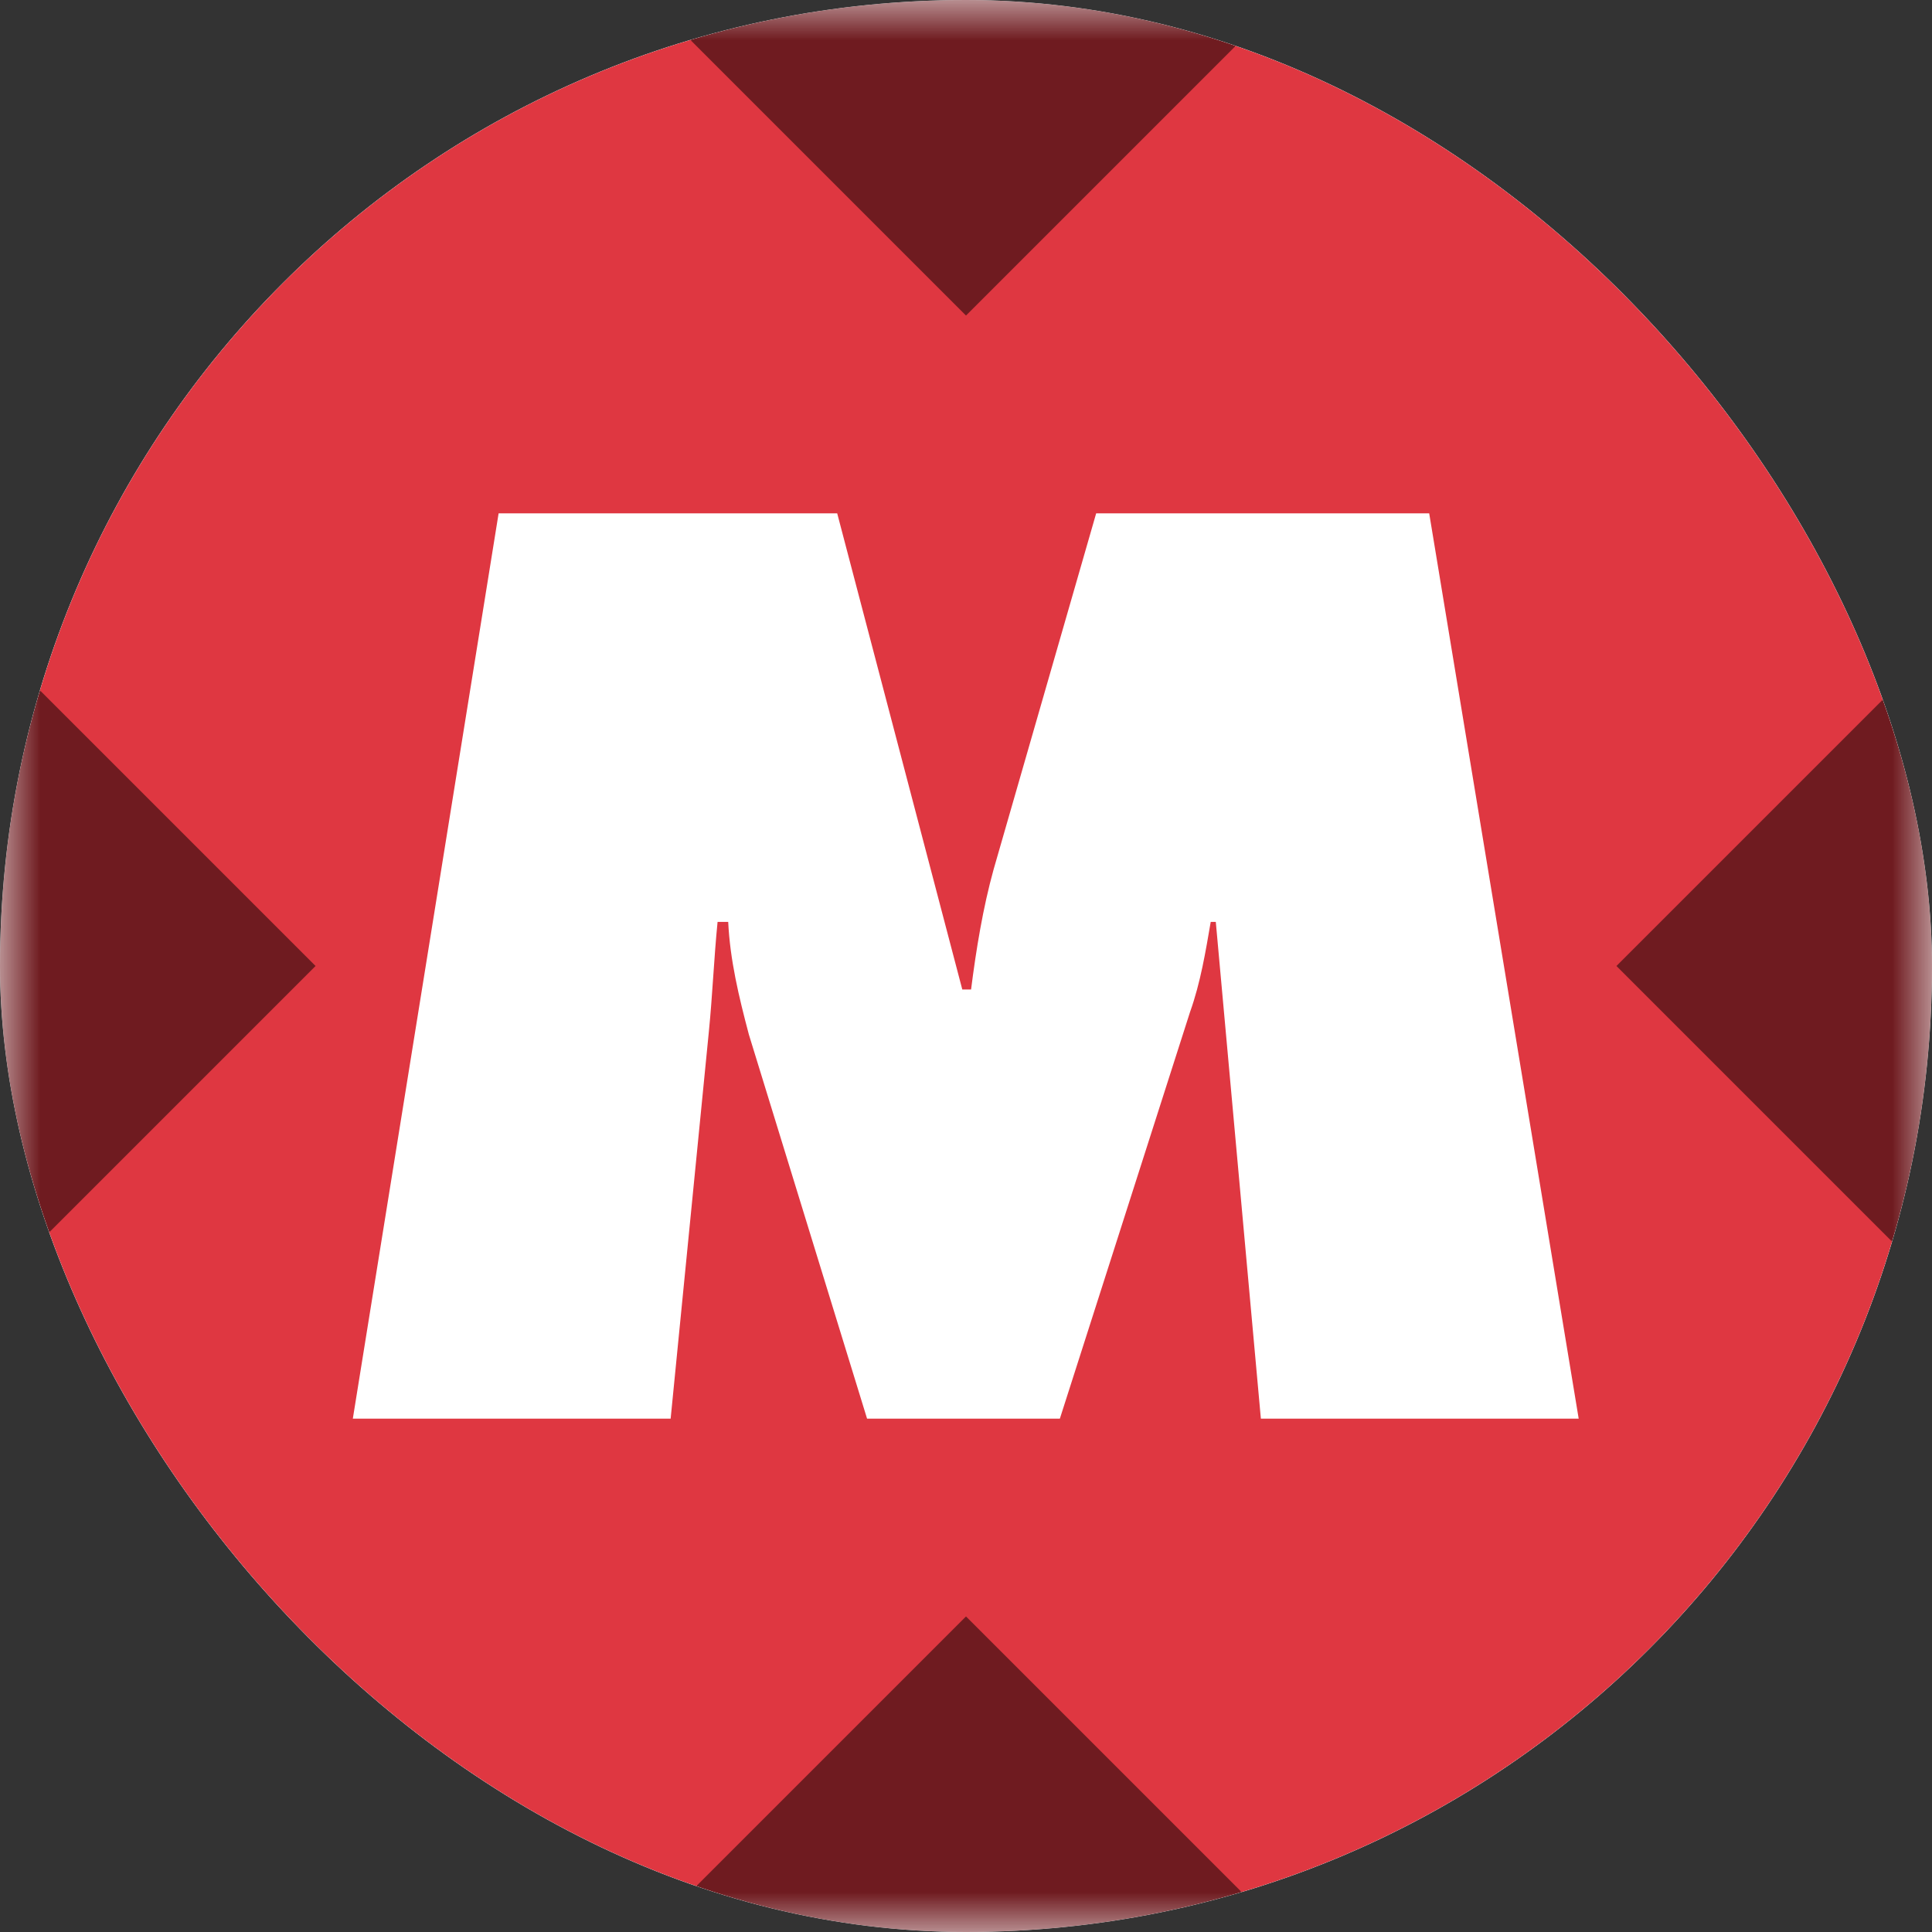
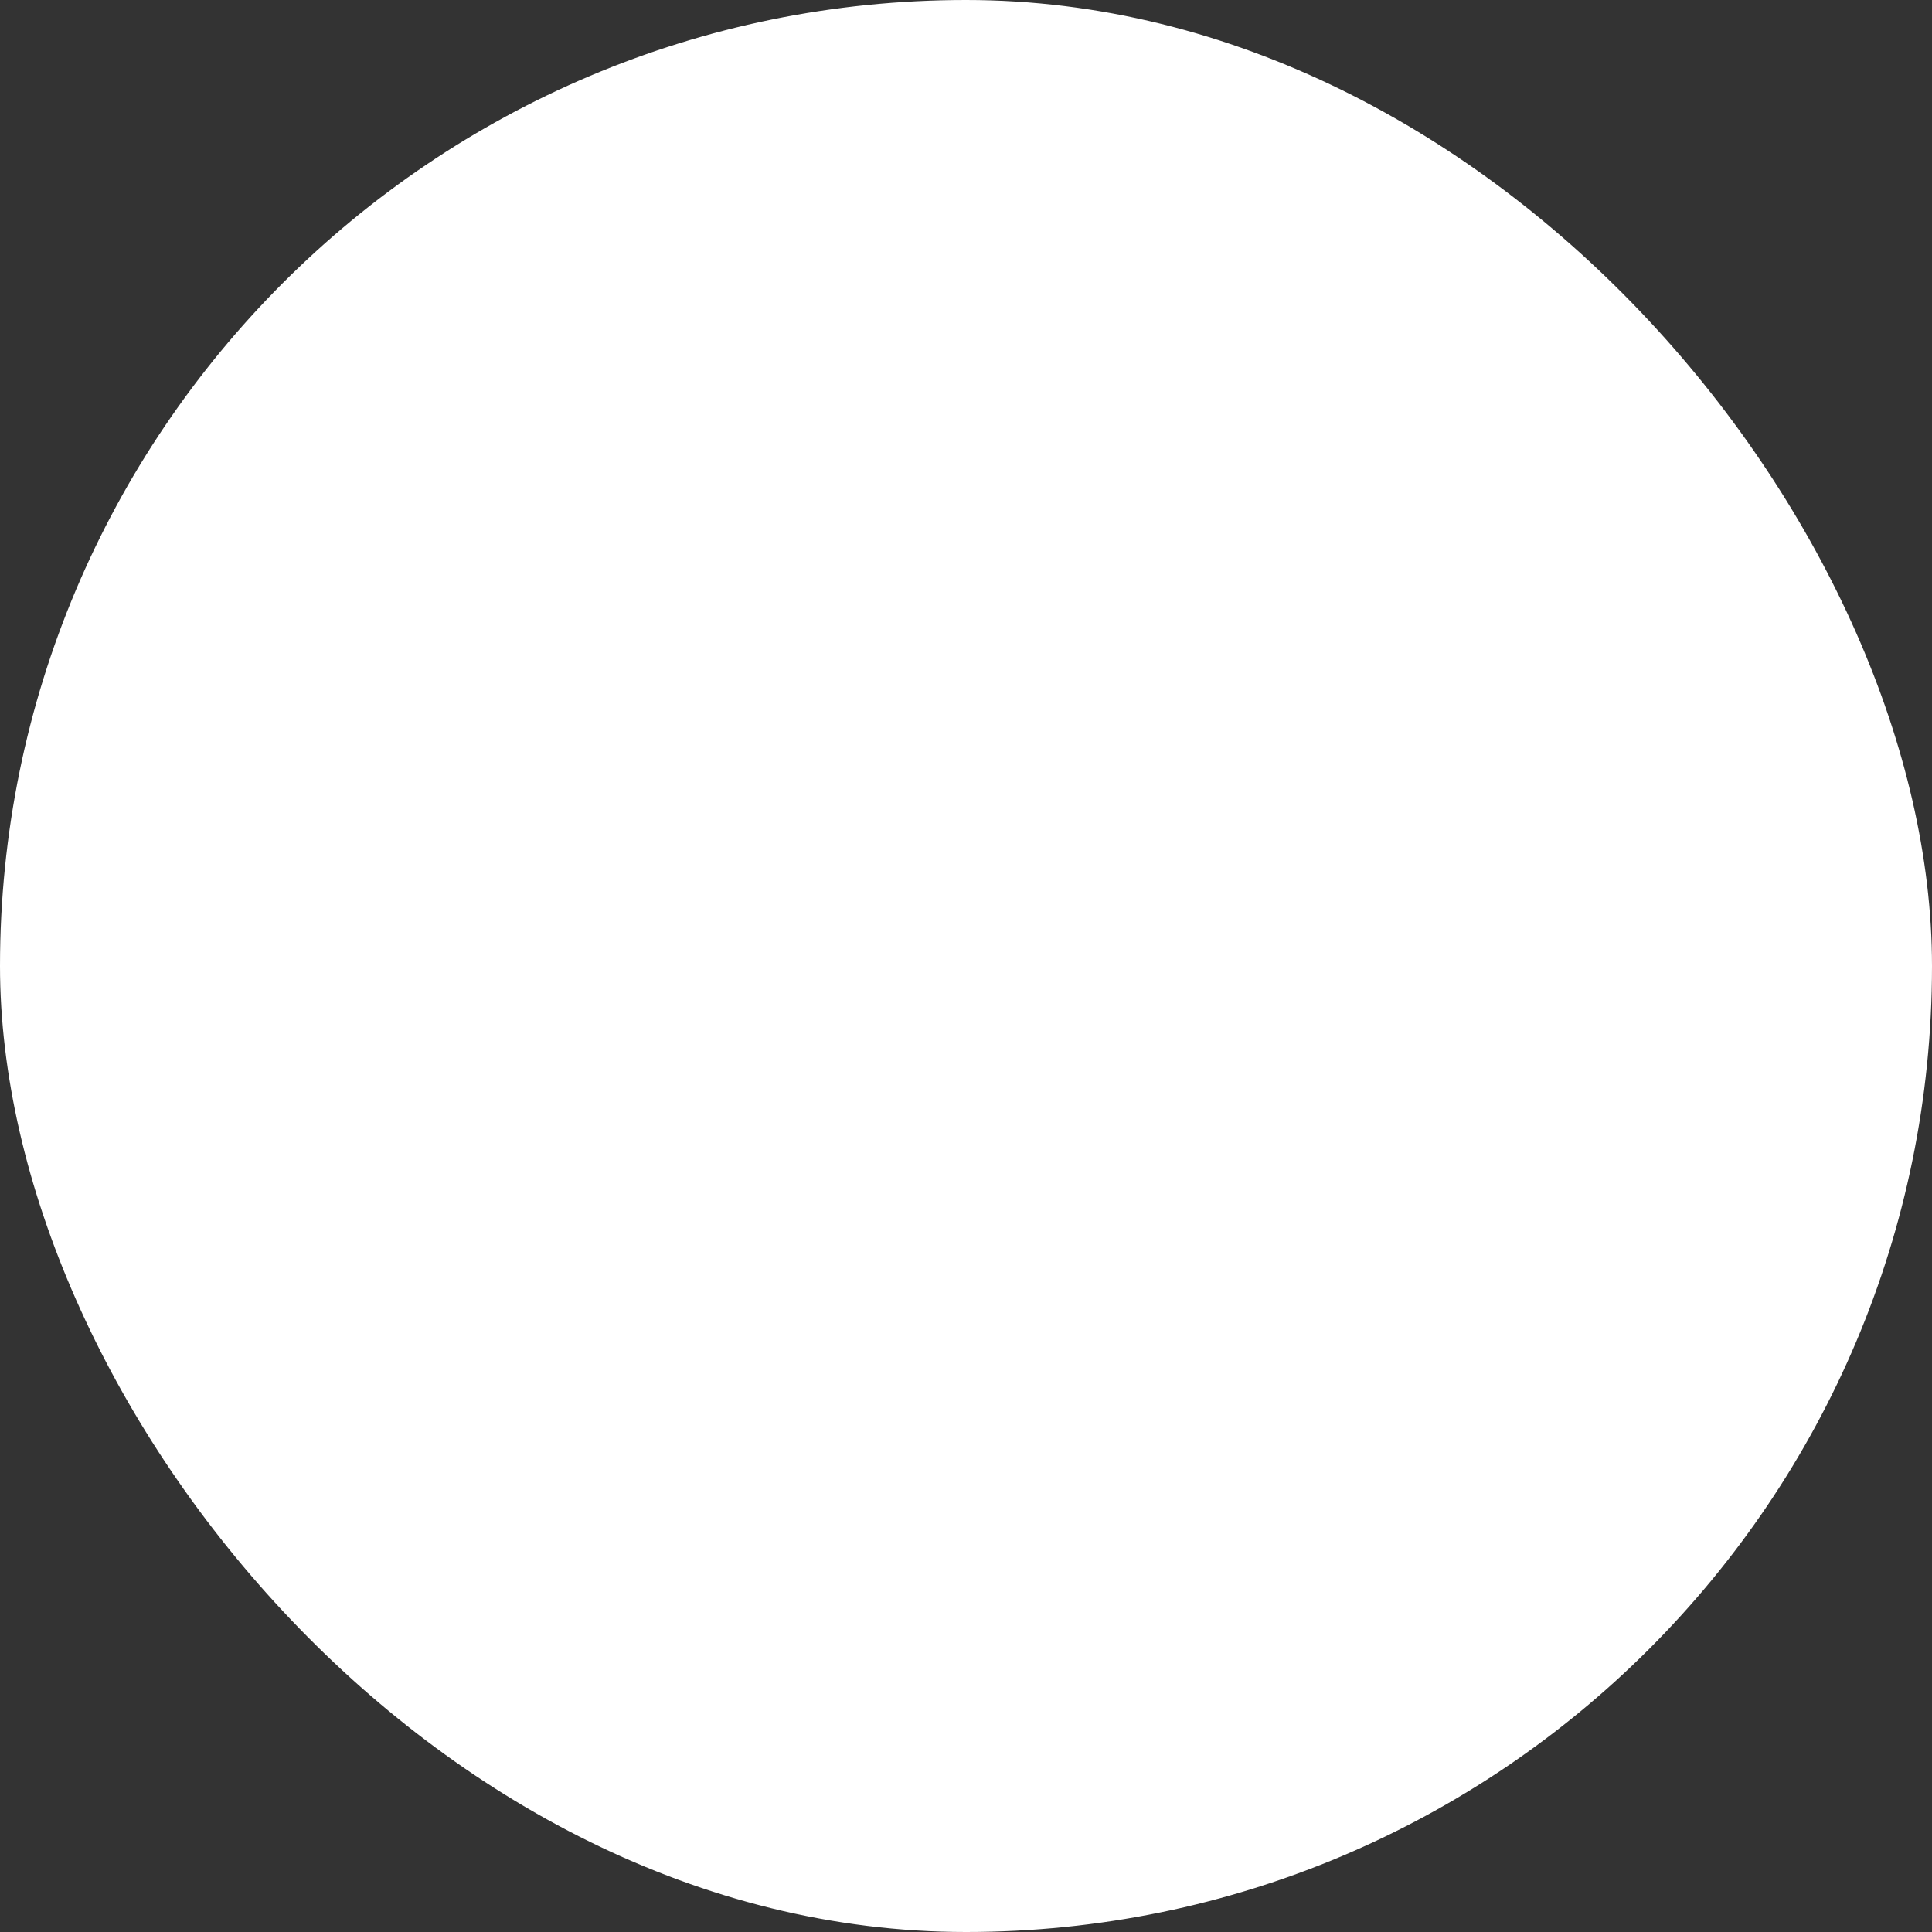
<svg xmlns="http://www.w3.org/2000/svg" width="24" height="24" viewBox="0 0 24 24" fill="none">
  <rect x="0" y="0" width="24" height="24" fill="#333333" stroke="none" />
  <g clip-path="url(#clip0_11438_13944)">
    <rect width="24" height="24" rx="12" fill="white" />
    <mask id="mask0_11438_13944" style="mask-type:luminance" maskUnits="userSpaceOnUse" x="0" y="0" width="24" height="24">
      <path d="M24 0H0V24H24V0Z" fill="white" />
    </mask>
    <g mask="url(#mask0_11438_13944)">
-       <path d="M24 0H0V24H24V0Z" fill="#DF3741" />
-       <path d="M13.617 6.377L12.343 10.8C12.211 11.275 12.126 11.795 12.063 12.292H11.954L10.4 6.377H6.194L4.383 17.623H8.331L8.806 12.812C8.851 12.36 8.869 11.903 8.914 11.452H9.046C9.069 11.926 9.177 12.377 9.303 12.852L10.771 17.623H13.166L14.783 12.572C14.914 12.206 14.977 11.817 15.04 11.452H15.103L15.663 17.623H19.611L17.754 6.377H13.611H13.617Z" fill="white" />
-       <path opacity="0.5" d="M12 3.92L8.08 0H15.92L12 3.92ZM24 15.92L20.08 12L24 8.08V15.92ZM3.92 12L0 15.92V8.08L3.92 12ZM15.92 24H8.08L12 20.08L15.92 24Z" fill="black" />
-     </g>
+       </g>
  </g>
  <defs>
    <clipPath id="clip0_11438_13944">
      <rect width="24" height="24" rx="12" fill="white" />
    </clipPath>
  </defs>
</svg>